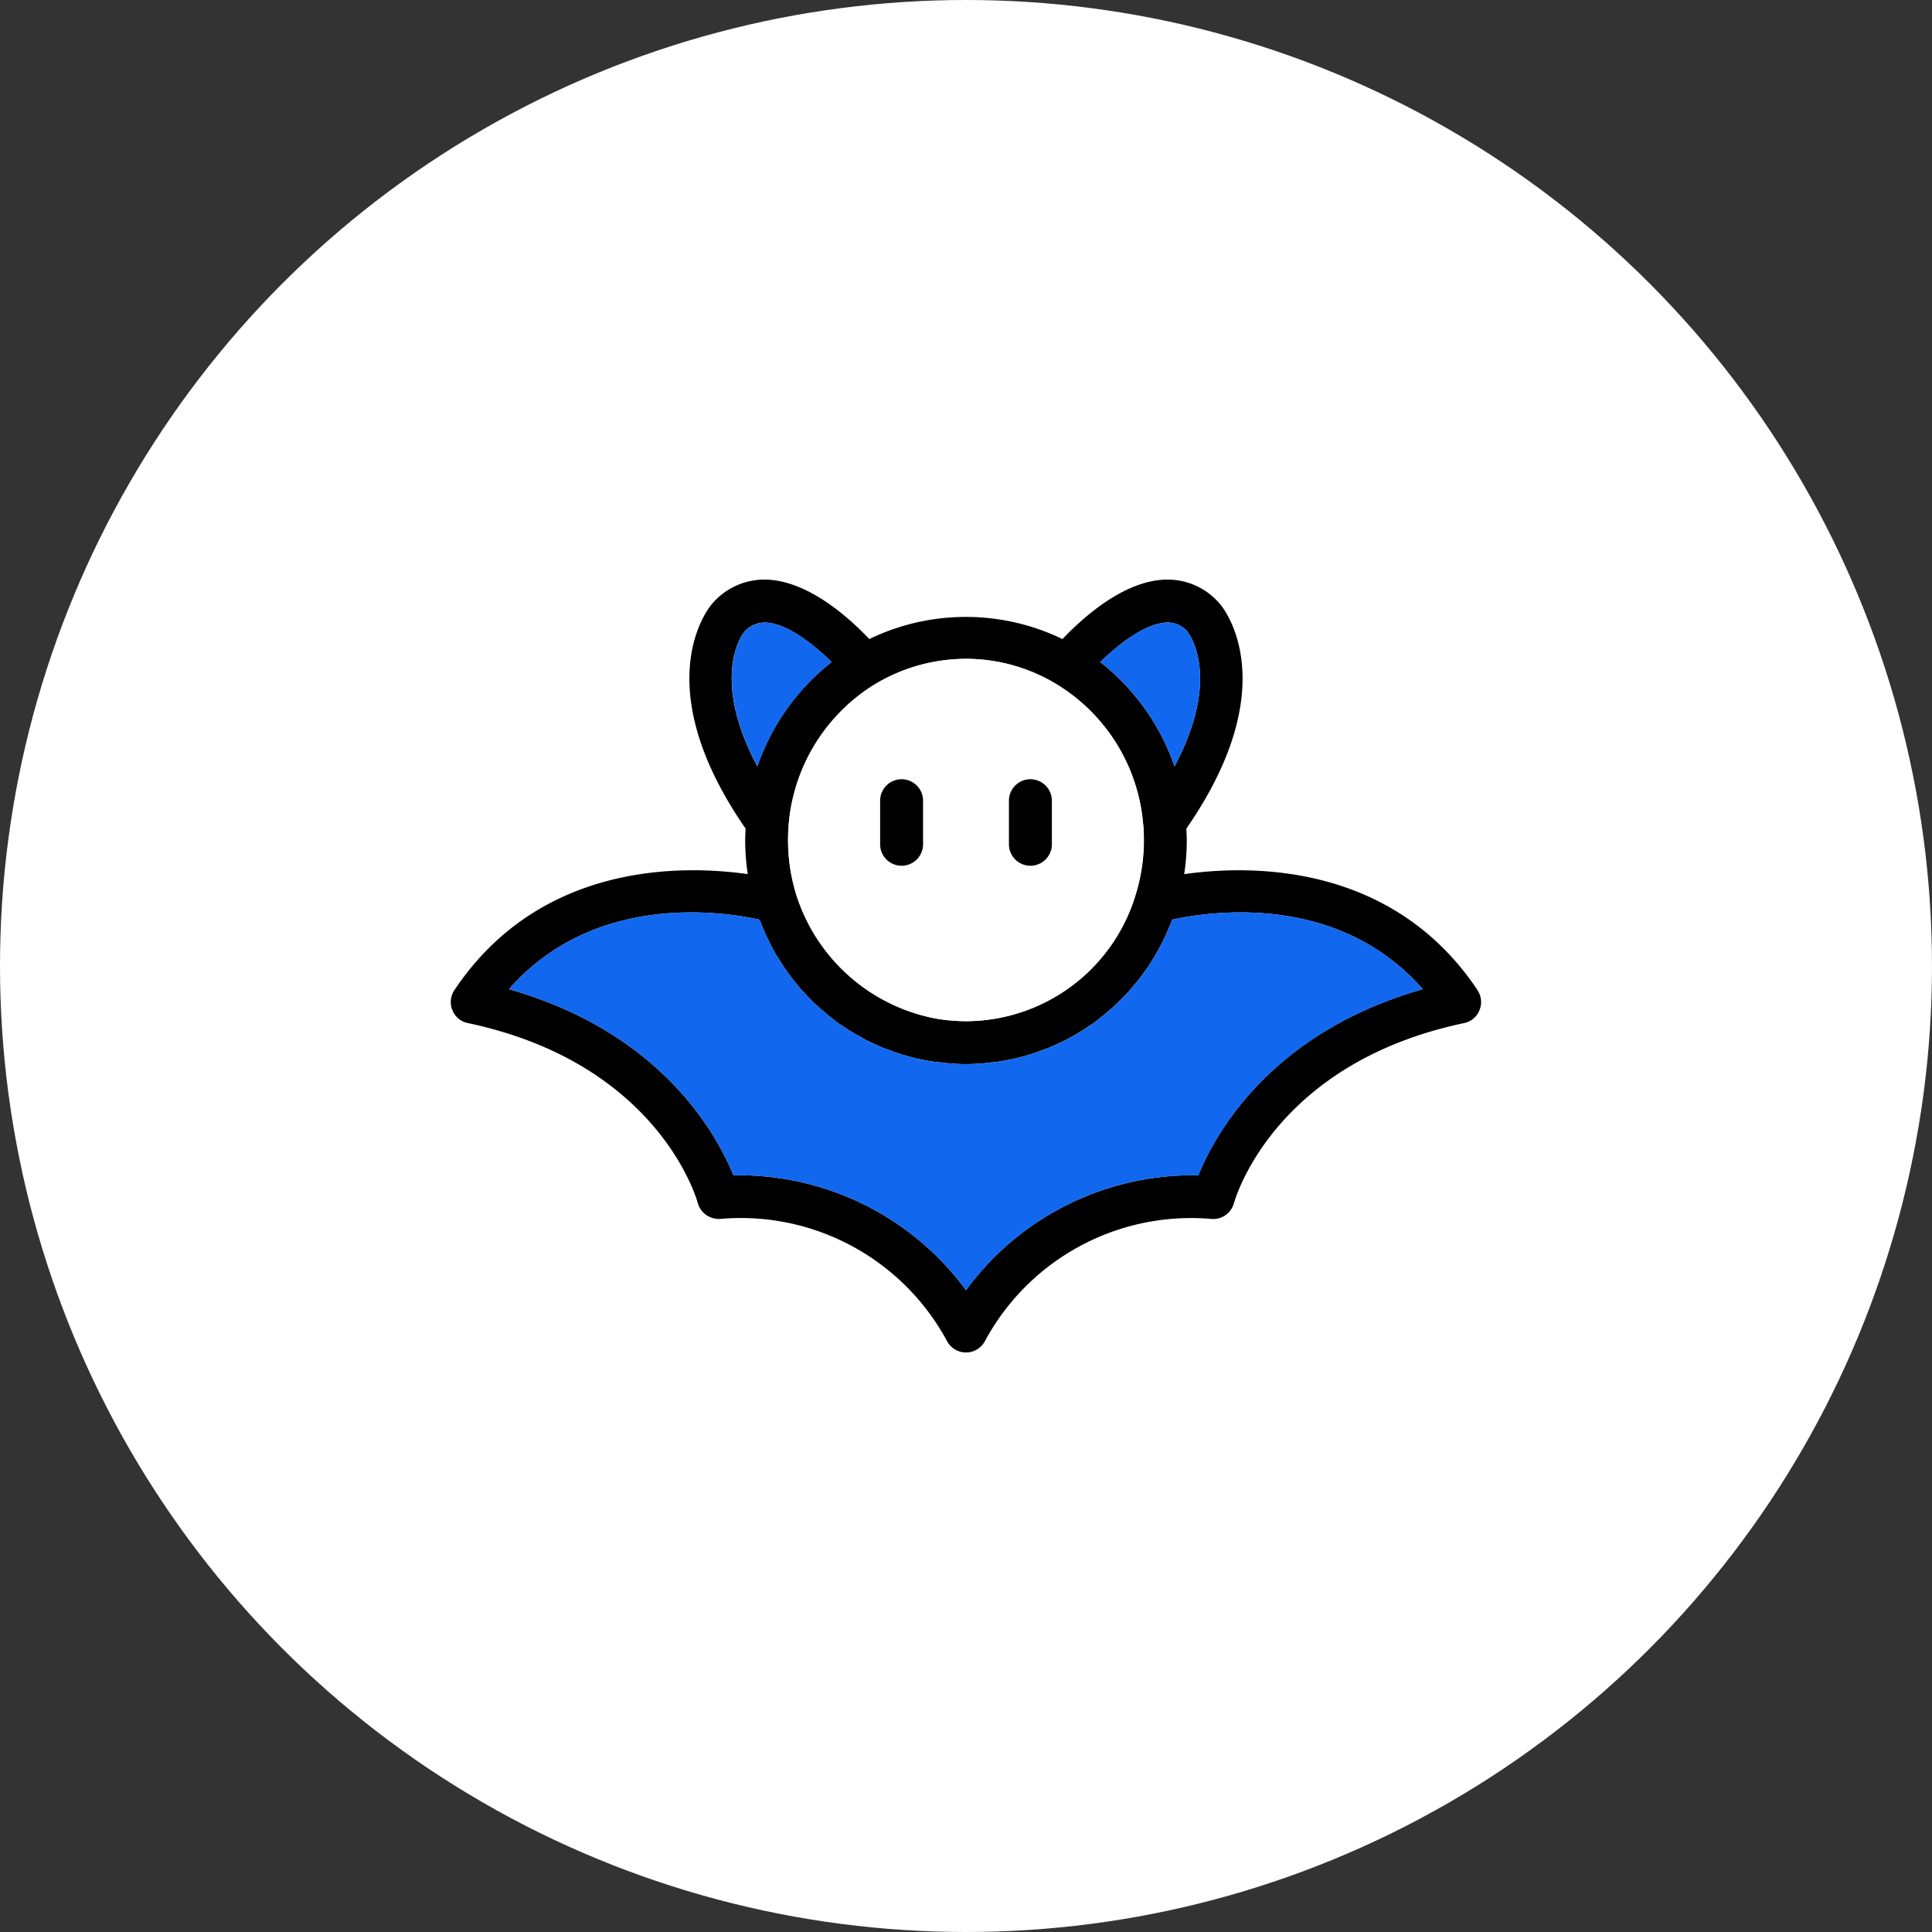
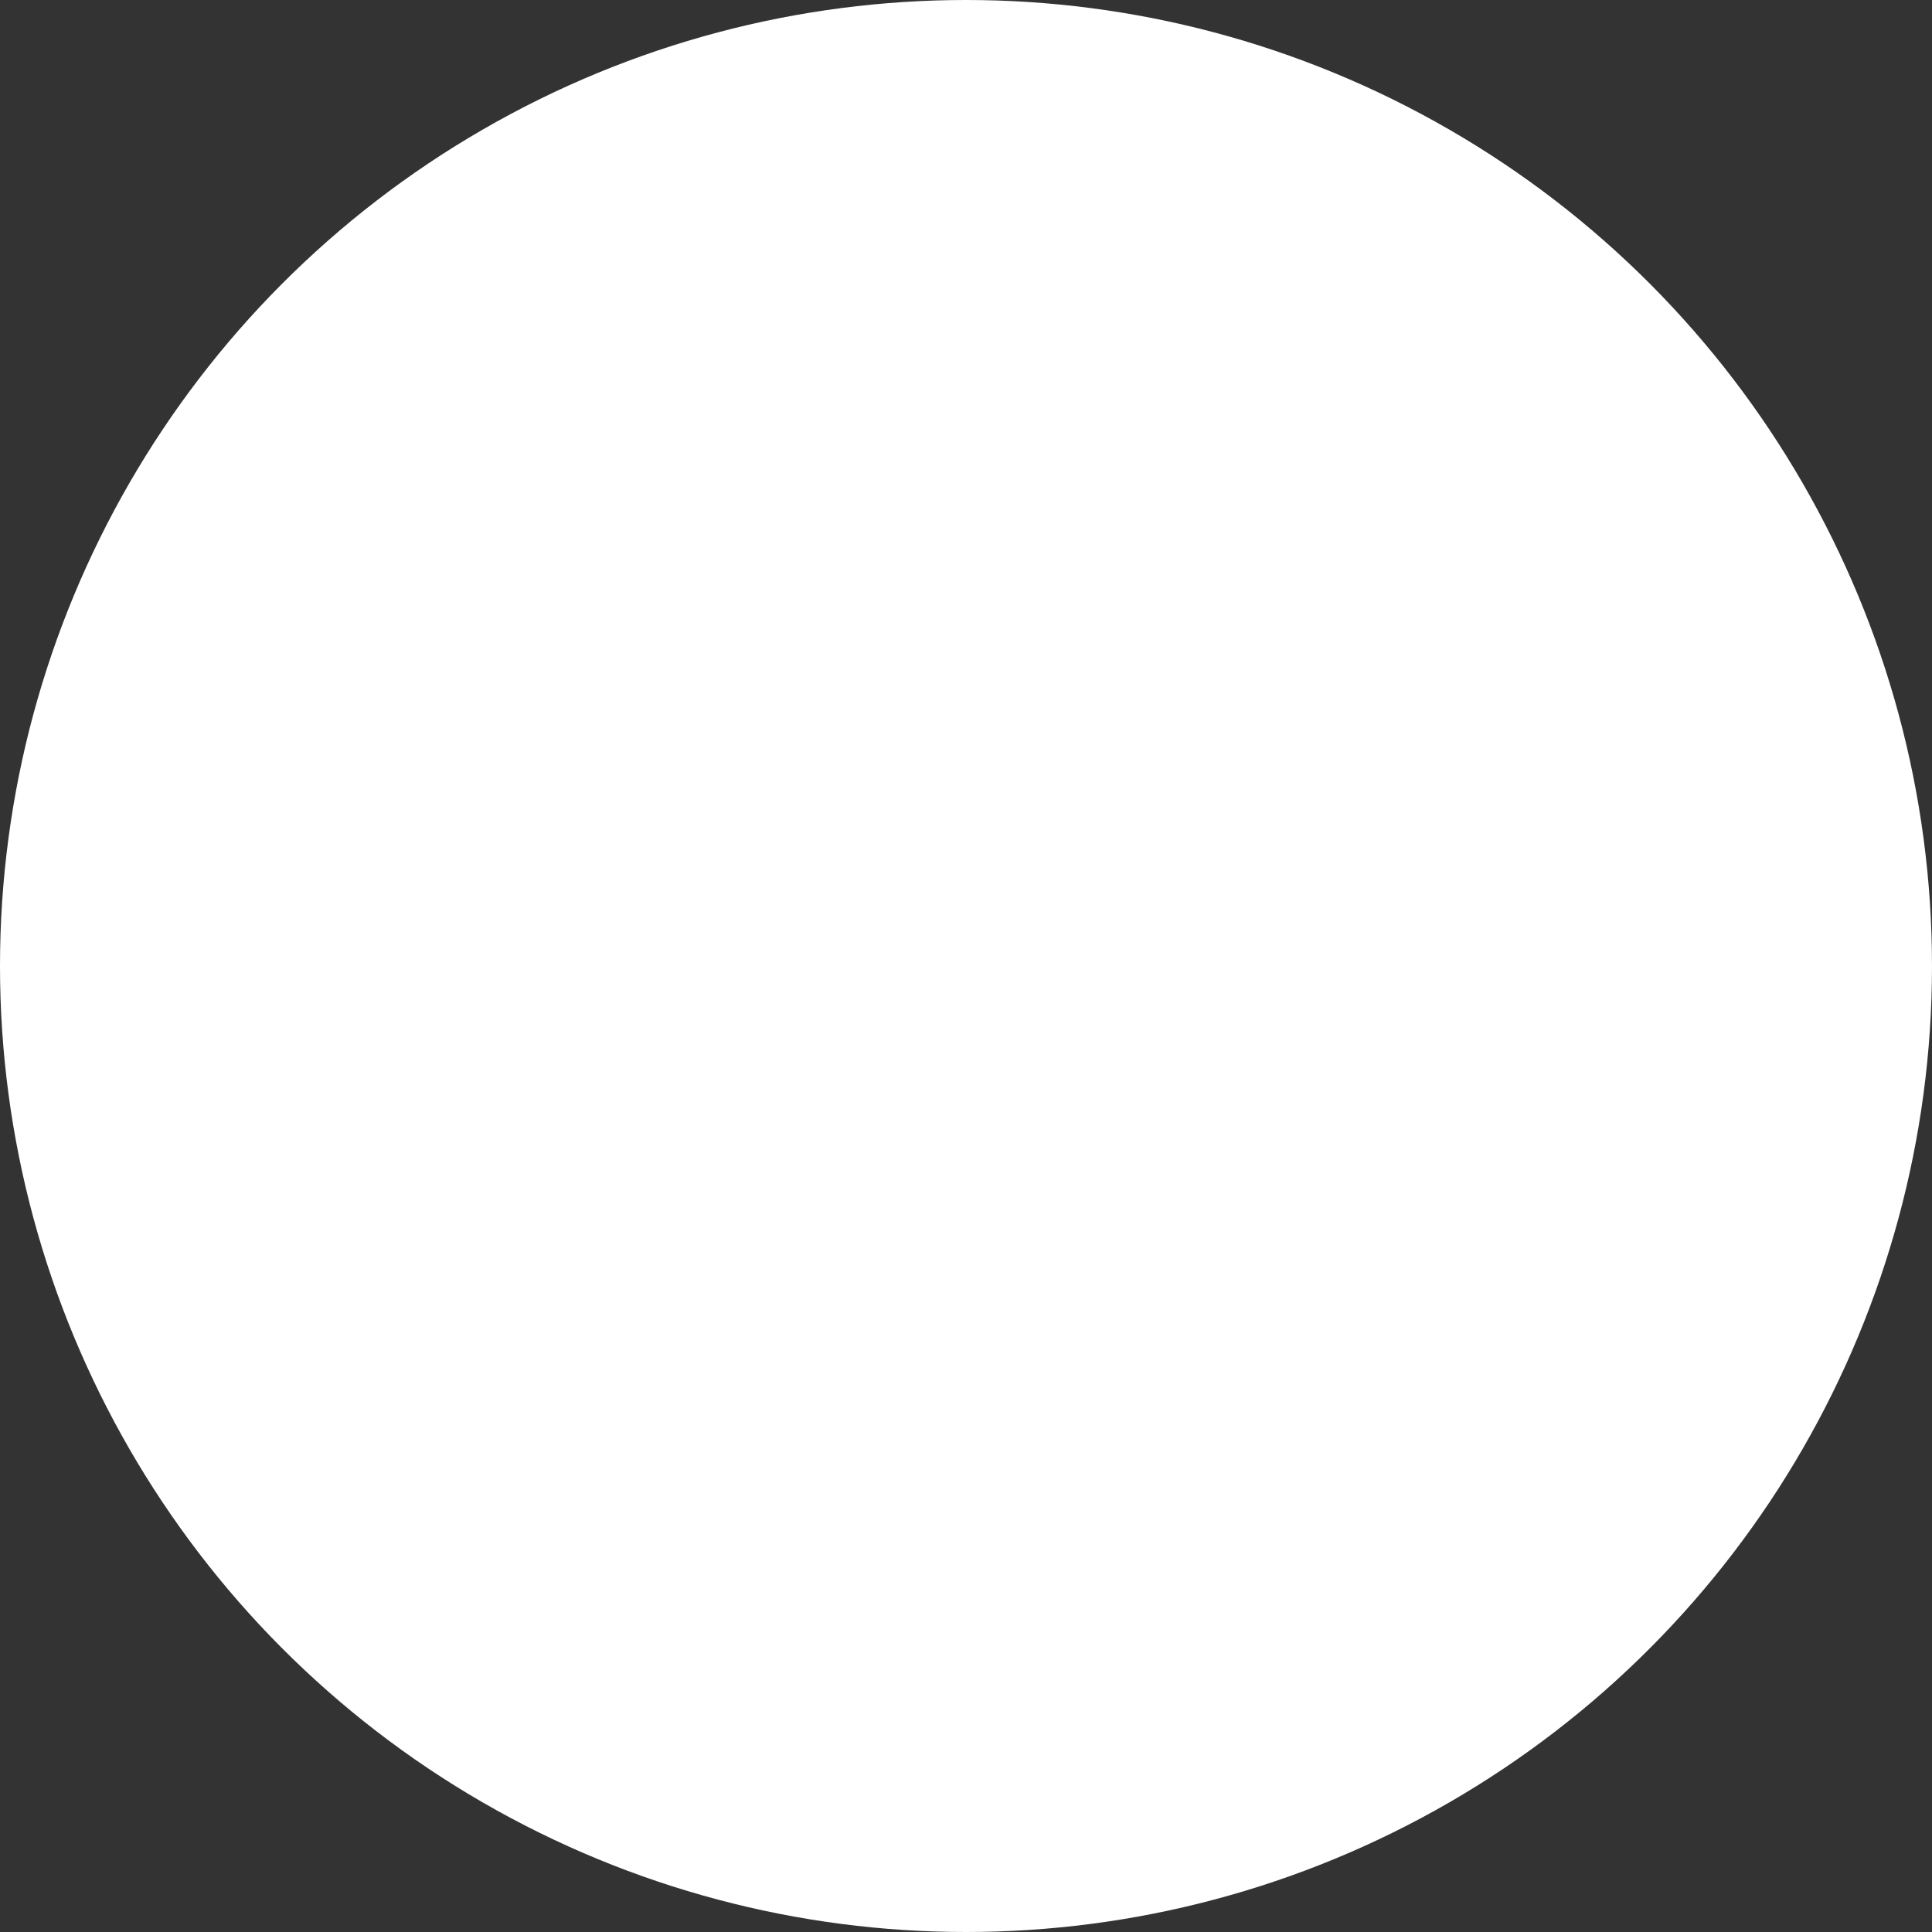
<svg xmlns="http://www.w3.org/2000/svg" width="90" height="90" viewBox="0 0 90 90">
  <rect x="0" y="0" width="90" height="90" fill="#333333" stroke="none" />
  <defs>
    <clipPath id="clip-path">
-       <rect id="Rectangle_3210" data-name="Rectangle 3210" width="48" height="36" fill="none" />
-     </clipPath>
+       </clipPath>
    <clipPath id="clip-bat">
      <rect width="90" height="90" />
    </clipPath>
  </defs>
  <g id="bat" clip-path="url(#clip-bat)">
    <g id="Group_4105" data-name="Group 4105" transform="translate(-985 -2771)">
      <g id="Group_3105" data-name="Group 3105" transform="translate(0 7)">
        <g id="Group_3021" data-name="Group 3021" transform="translate(0 -70)">
          <g id="Group_2369" data-name="Group 2369" transform="translate(985 2834)">
            <g id="Group_2417" data-name="Group 2417">
              <circle id="Ellipse_10" data-name="Ellipse 10" cx="45" cy="45" r="45" fill="#fff" />
            </g>
          </g>
        </g>
      </g>
      <g id="Group_4513" data-name="Group 4513" transform="translate(1006 2798)">
        <g id="Group_4512" data-name="Group 4512" clip-path="url(#clip-path)">
-           <path id="Path_11312" data-name="Path 11312" d="M47.833,19.13c-3.989-5.979-10.639-5.839-13.669-5.409a10.442,10.442,0,0,0,.12-1.59c0-.18-.01-.35-.02-.53,4.66-6.73,1.71-10.3,1.57-10.46A3.183,3.183,0,0,0,33.334,0c-1.94.03-3.84,1.72-4.84,2.77a10.332,10.332,0,0,0-9,0c-.99-1.05-2.9-2.74-4.84-2.77a3.193,3.193,0,0,0-2.5,1.15c-.13.15-3.08,3.72,1.58,10.45-.01.18-.02.35-.02.53a10.442,10.442,0,0,0,.12,1.59c-3.03-.43-9.679-.57-13.669,5.409a.99.99,0,0,0-.09.93.978.978,0,0,0,.72.6c8.819,1.86,10.639,8.12,10.709,8.38a1.019,1.019,0,0,0,1.08.74,10.916,10.916,0,0,1,10.53,5.69,1,1,0,0,0,1.77,0A10.908,10.908,0,0,1,35.4,29.78a1,1,0,0,0,1.08-.73c.08-.27,1.9-6.53,10.719-8.39a.978.978,0,0,0,.72-.6.99.99,0,0,0-.09-.93M33.364,2a1.179,1.179,0,0,1,.96.44c.07.1,1.6,2.1-.61,6.26a10.545,10.545,0,0,0-3.46-4.86c.89-.86,2.13-1.82,3.11-1.84M19.785,4.861A8.228,8.228,0,0,1,24,3.691a8.133,8.133,0,0,1,4.209,1.18,8.45,8.45,0,0,1,4.04,6.53c.02.24.03.49.03.73a8.563,8.563,0,0,1-.39,2.57A8.271,8.271,0,0,1,24,20.57a8.452,8.452,0,0,1-1.34-.11A8.477,8.477,0,0,1,16.1,14.7a8.563,8.563,0,0,1-.39-2.57c0-.25.01-.49.03-.73a8.5,8.5,0,0,1,4.04-6.54m-6.13-2.39a1.245,1.245,0,0,1,.97-.47c.99.01,2.22.96,3.12,1.84a10.545,10.545,0,0,0-3.46,4.86c-2.21-4.16-.69-6.16-.63-6.23M34.824,27.76c-.02,0-.03-.01-.05-.01A13.089,13.089,0,0,0,24,33.1a13.119,13.119,0,0,0-10.78-5.35c-.02,0-.03.01-.05.01-.76-1.88-3.33-6.65-10.459-8.68,3.95-4.509,9.909-3.629,11.669-3.239a.638.638,0,0,0,.05.12c.05.13.1.25.15.369s.11.26.18.39c.05.11.11.23.17.35s.13.24.2.37l.21.33c.07.11.15.23.22.34s.15.21.23.32a3.918,3.918,0,0,0,.25.32l.24.3c.09.1.19.2.28.3s.18.18.26.27c.1.1.2.19.31.29.09.08.18.16.28.24a4.03,4.03,0,0,0,.32.26c.1.08.19.16.29.23.12.08.23.16.35.23a3.284,3.284,0,0,0,.31.2c.12.08.24.14.37.21.1.06.2.12.31.18l.39.18.33.15c.13.05.27.1.41.15.11.04.22.09.33.12.14.05.29.09.43.13l.33.09c.16.04.32.07.47.1l.32.06c.18.03.35.04.53.06a2.4,2.4,0,0,0,.28.03,8.323,8.323,0,0,0,1.63,0,2.426,2.426,0,0,0,.28-.03c.179-.02.35-.03.53-.06l.319-.06c.151-.03.31-.06.47-.1l.33-.09c.141-.04.29-.08.43-.13.11-.03.22-.08.33-.12.14-.05.28-.1.41-.15l.33-.15.39-.18c.11-.06.21-.12.32-.18s.24-.13.36-.21a3.284,3.284,0,0,0,.31-.2c.12-.07.23-.15.35-.23.1-.07.19-.15.29-.23a4.031,4.031,0,0,0,.32-.26c.1-.08.19-.16.29-.25a3.834,3.834,0,0,0,.29-.28l.27-.27c.09-.1.19-.2.27-.3s.17-.2.25-.3a3.918,3.918,0,0,0,.25-.32c.08-.11.15-.21.23-.32s.15-.23.22-.34.14-.22.2-.33c.08-.13.14-.25.21-.38a3.593,3.593,0,0,0,.17-.34c.07-.13.12-.259.18-.4.05-.109.1-.229.15-.349a1.2,1.2,0,0,0,.05-.13c1.76-.39,7.72-1.27,11.669,3.239-7.129,2.03-9.7,6.8-10.459,8.68" />
-           <path id="Path_11313" data-name="Path 11313" d="M17.745,3.841a10.545,10.545,0,0,0-3.46,4.86c-2.21-4.16-.69-6.16-.63-6.23a1.245,1.245,0,0,1,.97-.47c.99.01,2.22.96,3.12,1.84" fill="#1267ef" />
+           <path id="Path_11313" data-name="Path 11313" d="M17.745,3.841a10.545,10.545,0,0,0-3.46,4.86c-2.21-4.16-.69-6.16-.63-6.23a1.245,1.245,0,0,1,.97-.47" fill="#1267ef" />
          <path id="Path_11314" data-name="Path 11314" d="M33.715,8.7a10.554,10.554,0,0,0-3.461-4.86c.89-.86,2.13-1.82,3.11-1.84a1.179,1.179,0,0,1,.96.44c.07.1,1.6,2.1-.609,6.26" fill="#1267ef" />
-           <path id="Path_11315" data-name="Path 11315" d="M45.284,19.081c-7.13,2.03-9.7,6.8-10.459,8.68-.02,0-.03-.01-.05-.01A13.093,13.093,0,0,0,24,33.1a13.118,13.118,0,0,0-10.779-5.349c-.02,0-.03.01-.05.01-.76-1.88-3.33-6.65-10.46-8.68,3.95-4.51,9.91-3.63,11.67-3.24a.612.612,0,0,0,.05.12c.05.13.1.25.15.37s.11.26.18.39c.05.11.11.23.17.35s.13.24.2.37l.21.33c.07.11.15.23.22.34s.15.21.23.32a3.919,3.919,0,0,0,.25.32l.24.3c.09.1.19.2.28.3s.18.18.26.27c.1.1.2.19.31.29.089.08.18.16.28.24s.21.18.319.26.191.16.291.23c.12.08.229.16.35.23a3.268,3.268,0,0,0,.309.2c.12.08.24.14.37.21.1.06.2.12.311.18l.389.18.33.15c.13.05.27.1.41.15.11.04.22.09.33.12.14.05.29.09.43.13l.33.09c.16.04.32.07.47.1l.32.06c.18.03.35.04.53.06a2.4,2.4,0,0,0,.28.03,8.323,8.323,0,0,0,1.63,0,2.4,2.4,0,0,0,.28-.03c.18-.02.35-.03.53-.06l.32-.06c.15-.03.31-.06.47-.1l.33-.09c.14-.04.29-.08.43-.13.11-.03.22-.08.33-.12.14-.05.28-.1.41-.15l.33-.15.39-.18c.11-.06.21-.12.32-.18s.24-.13.36-.21a3.284,3.284,0,0,0,.31-.2c.12-.07.23-.15.35-.23.1-.07.19-.15.29-.23a4.03,4.03,0,0,0,.32-.26c.1-.08.19-.16.29-.25a3.833,3.833,0,0,0,.29-.28l.27-.27c.09-.1.19-.2.27-.3s.17-.2.25-.3a3.919,3.919,0,0,0,.25-.32c.08-.11.15-.21.23-.32s.15-.23.22-.34.14-.22.2-.33c.08-.13.14-.25.21-.38a3.592,3.592,0,0,0,.17-.34c.07-.13.12-.26.18-.4.05-.11.1-.23.15-.35a1.122,1.122,0,0,0,.05-.13c1.76-.39,7.719-1.27,11.669,3.24" fill="#1267ef" />
          <path id="Path_11316" data-name="Path 11316" d="M32.255,11.4a8.45,8.45,0,0,0-4.04-6.53A8.134,8.134,0,0,0,24,3.691a8.228,8.228,0,0,0-4.22,1.17,8.5,8.5,0,0,0-4.039,6.54c-.02.24-.03.48-.03.73a8.563,8.563,0,0,0,.39,2.57,8.478,8.478,0,0,0,6.559,5.76,8.452,8.452,0,0,0,1.34.11A8.271,8.271,0,0,0,31.9,14.7a8.563,8.563,0,0,0,.39-2.57c0-.24-.01-.49-.03-.73M22,12.331a1,1,0,0,1-2,0V10.3a1,1,0,1,1,2,0Zm6,0a1,1,0,0,1-2,0V10.3a1,1,0,1,1,2,0Z" fill="#fff" />
-           <path id="Path_11317" data-name="Path 11317" d="M22,10.3v2.03a1,1,0,0,1-2,0V10.3a1,1,0,1,1,2,0" />
          <path id="Path_11318" data-name="Path 11318" d="M28,10.3v2.03a1,1,0,0,1-2,0V10.3a1,1,0,1,1,2,0" />
        </g>
      </g>
    </g>
  </g>
</svg>